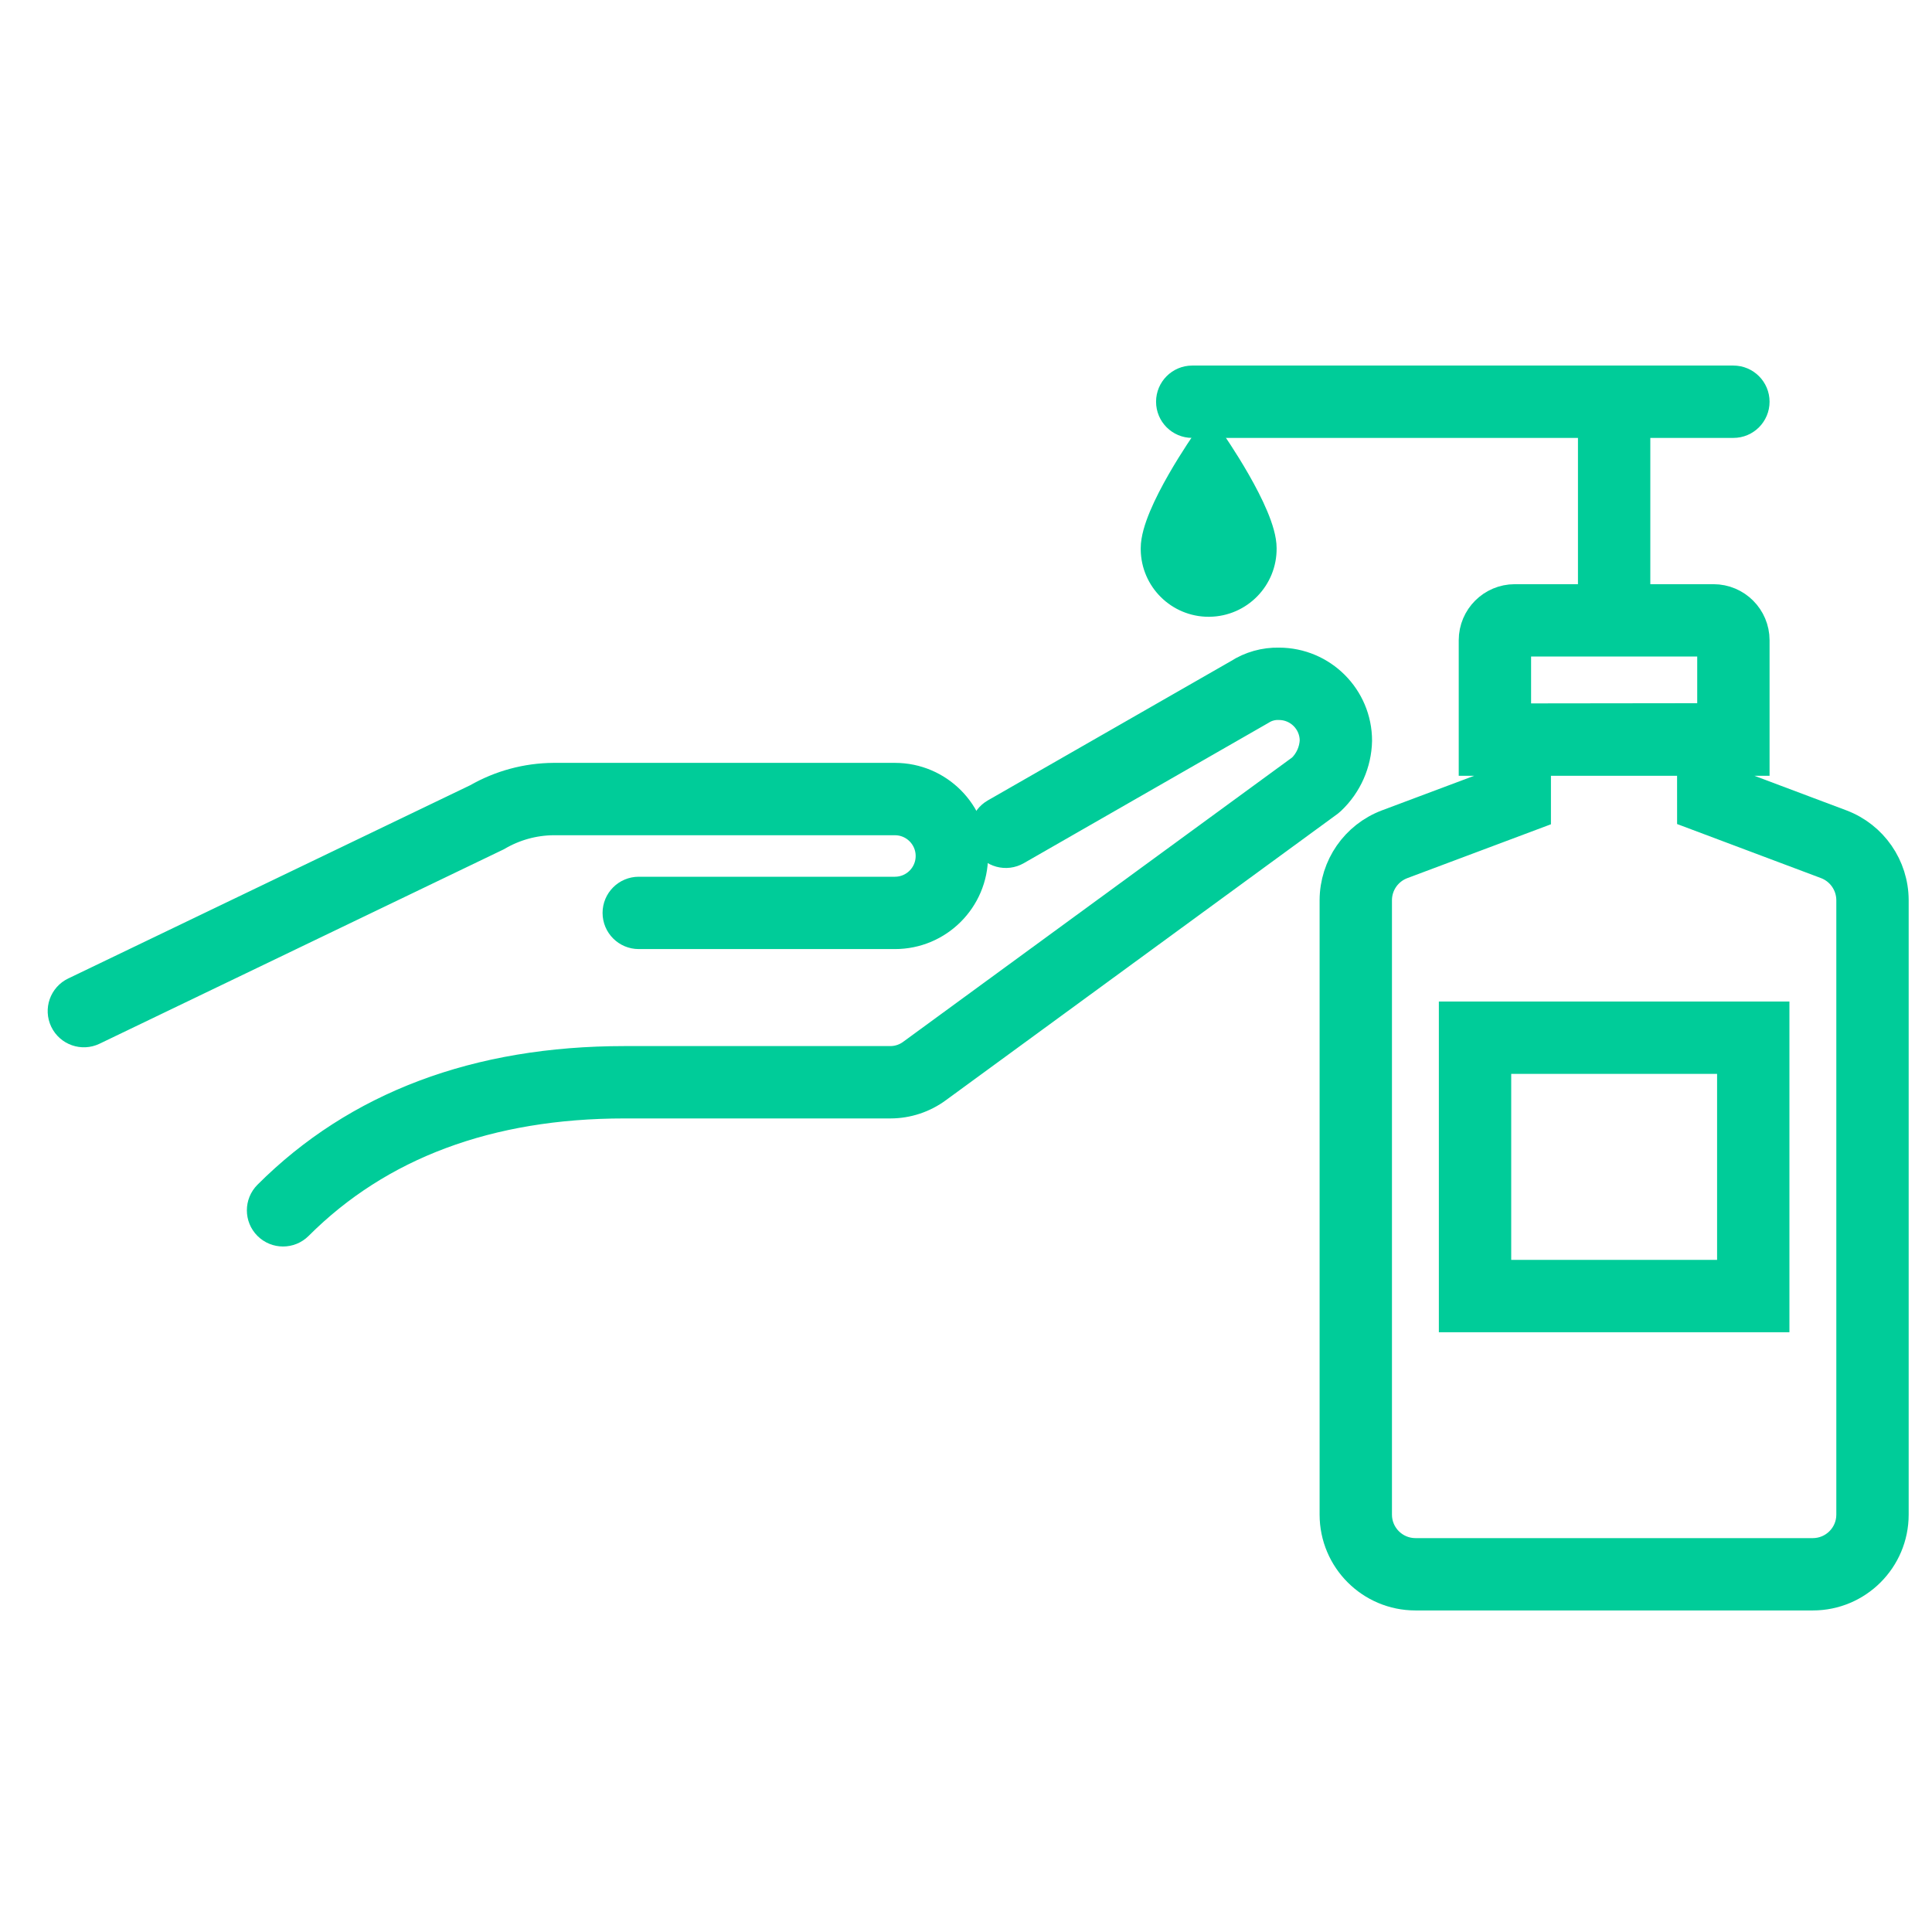
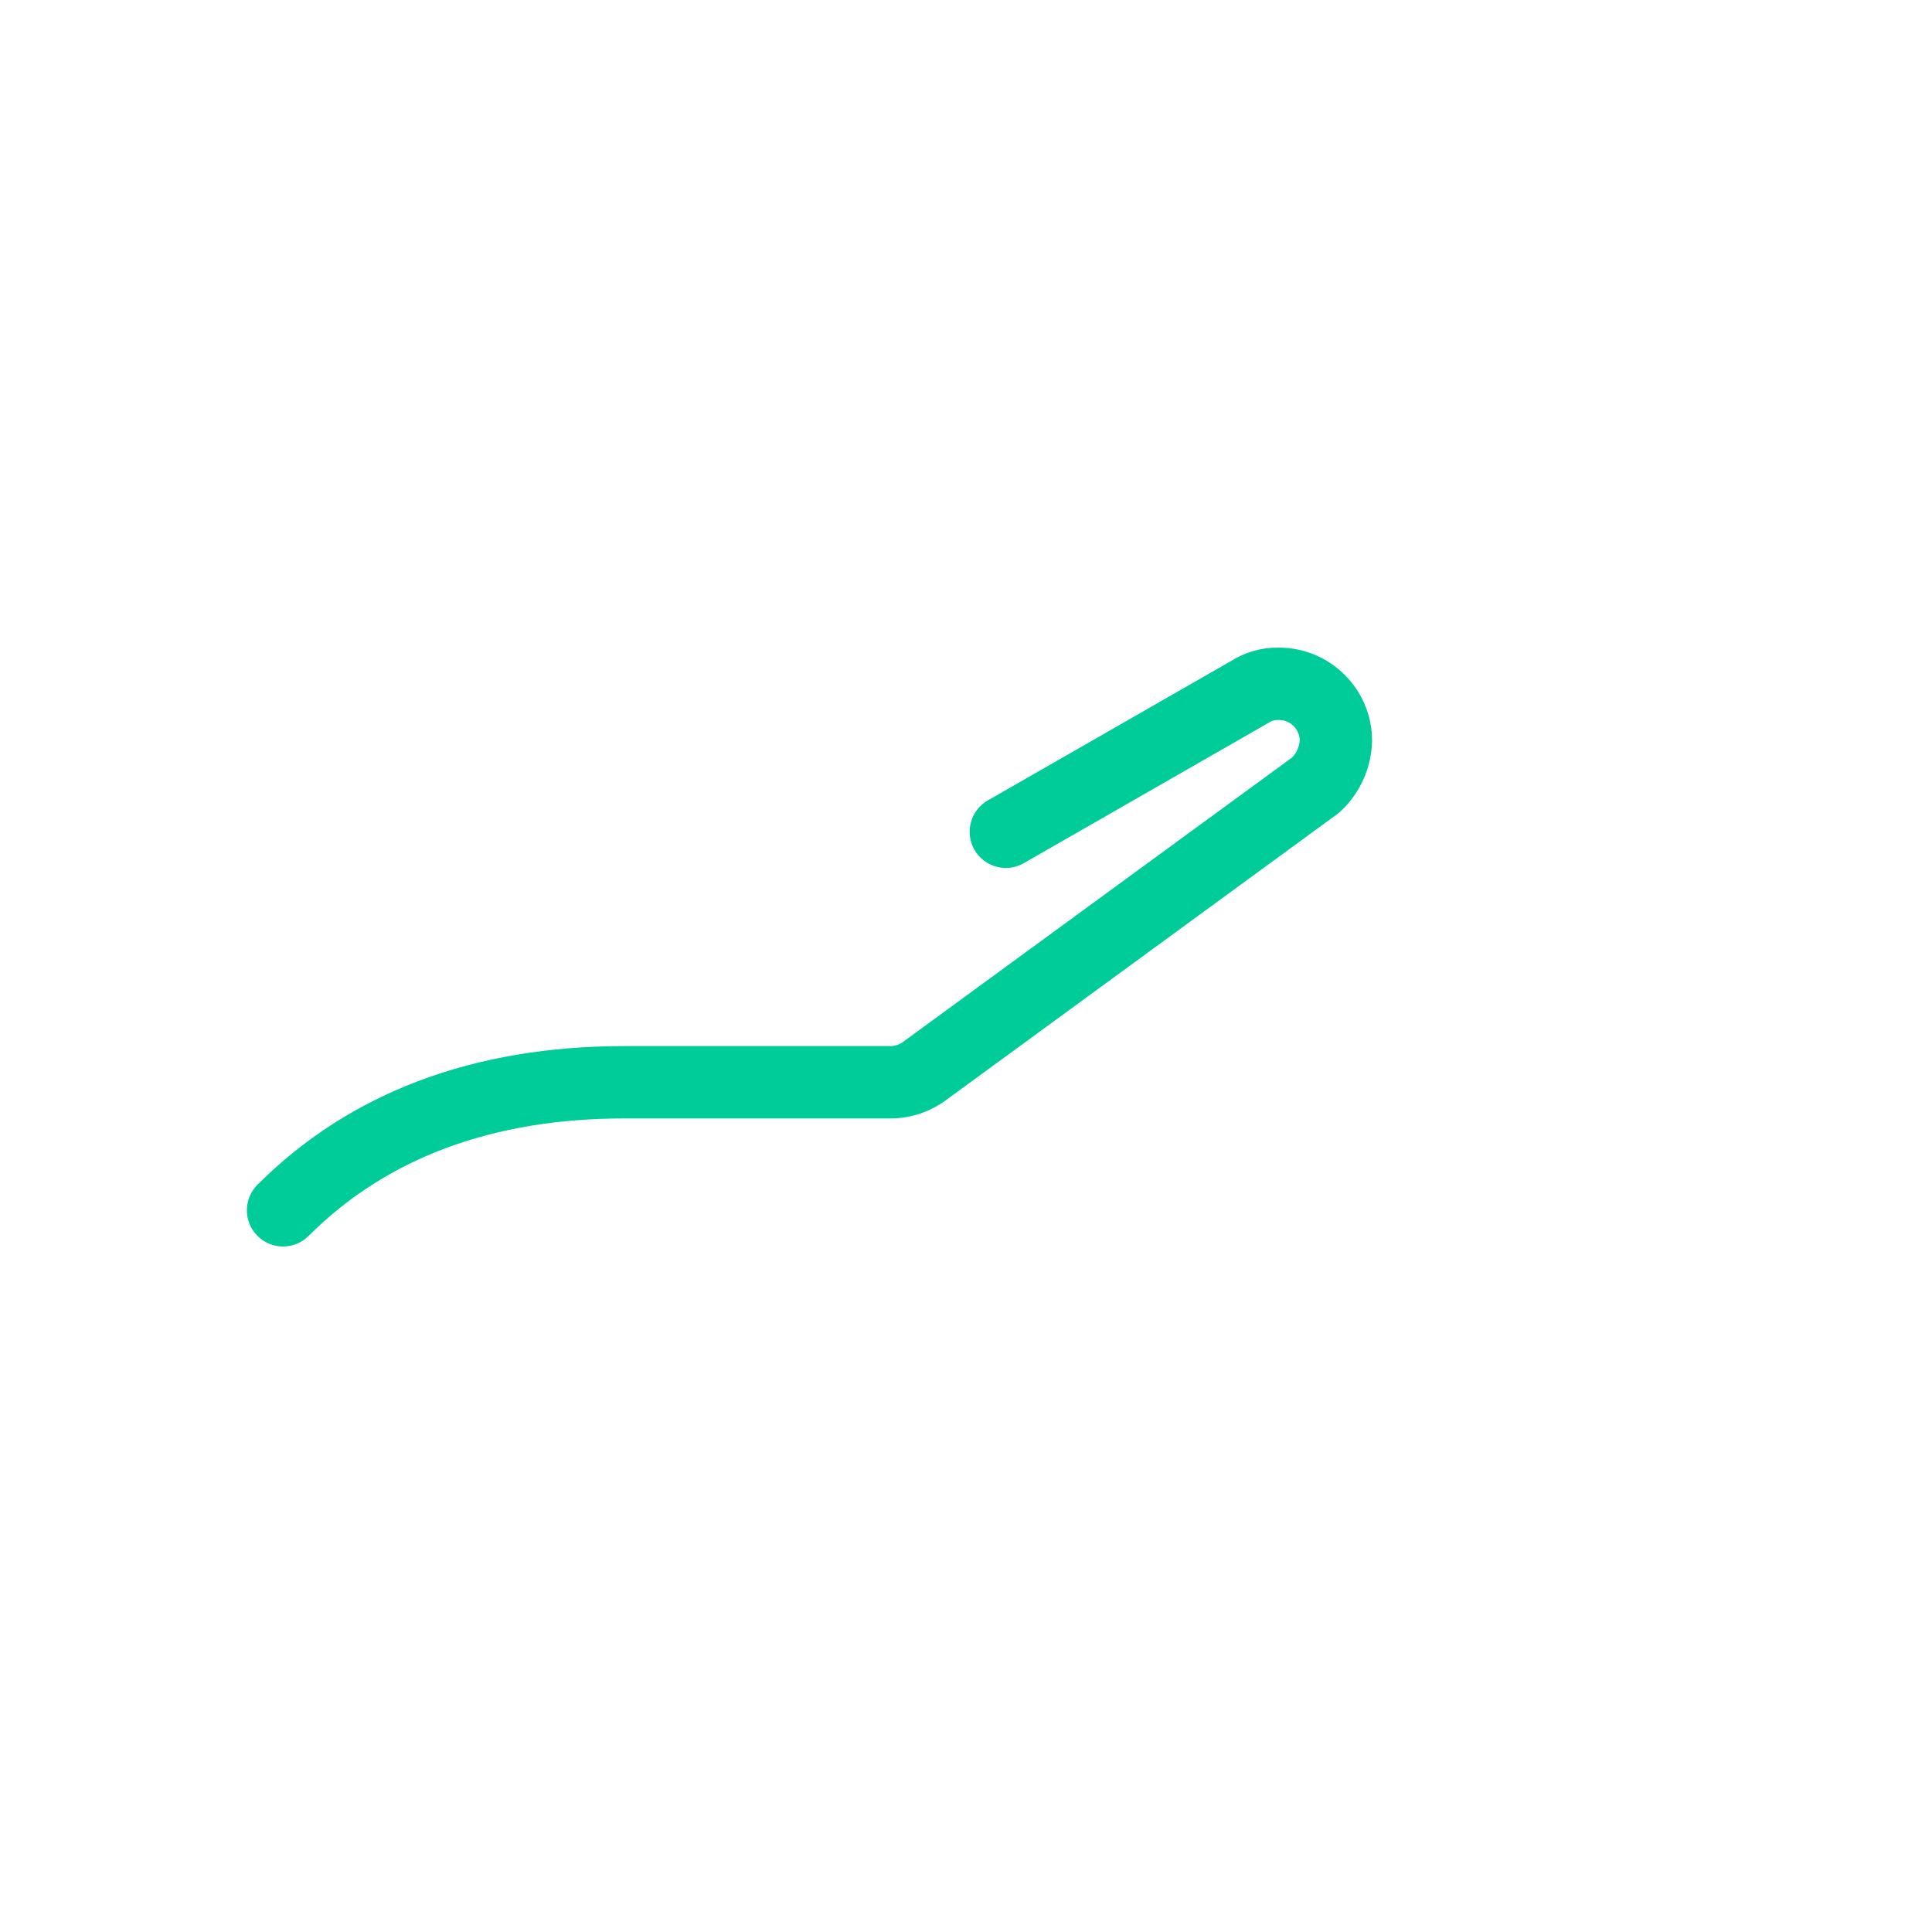
<svg xmlns="http://www.w3.org/2000/svg" width="80" height="80" xml:space="preserve" overflow="hidden">
  <g transform="translate(-57 -746)">
    <g>
      <g>
        <g>
          <g>
-             <path d="M107.048 770.865 107.075 770.864C108.256 770.85 109.202 769.88 109.187 768.699 109.187 767.33 107.049 764.281 107.049 764.281 107.049 764.281 104.91 767.322 104.91 768.699 104.91 768.716 104.91 768.733 104.91 768.751 104.924 769.922 105.877 770.864 107.048 770.865ZM107.048 767.455C107.276 767.848 107.443 768.274 107.542 768.719 107.546 768.991 107.328 769.215 107.056 769.219 106.784 769.223 106.56 769.005 106.556 768.733 106.556 768.725 106.556 768.717 106.556 768.71 106.655 768.269 106.821 767.845 107.048 767.455Z" stroke="#00CC99" stroke-width="1.35" stroke-linecap="butt" stroke-linejoin="miter" stroke-miterlimit="4" stroke-opacity="1" fill="#00CC99" fill-rule="nonzero" fill-opacity="1" />
-             <path d="M133.225 780.19 128.766 778.514 128.766 777.448 129.599 777.448 129.599 772.51C129.597 771.602 128.861 770.866 127.953 770.865L124.661 770.865 124.661 763.458 128.776 763.458C129.23 763.458 129.599 763.09 129.599 762.635 129.599 762.181 129.23 761.812 128.776 761.812L106.368 761.812C105.913 761.812 105.545 762.181 105.545 762.635 105.545 763.09 105.913 763.458 106.368 763.458L123.015 763.458 123.015 770.865 119.724 770.865C118.815 770.866 118.079 771.602 118.078 772.51L118.078 777.448 118.9 777.448 118.9 778.523 114.452 780.191C113.171 780.677 112.322 781.903 112.317 783.273L112.317 808.719C112.319 810.536 113.792 812.009 115.609 812.01L132.067 812.01C133.884 812.009 135.357 810.536 135.359 808.719L135.359 783.272C135.354 781.902 134.506 780.677 133.225 780.19ZM127.953 772.51 127.953 775.792 119.724 775.802 119.724 772.51ZM133.713 808.719C133.712 809.627 132.976 810.363 132.067 810.365L115.609 810.365C114.7 810.363 113.964 809.627 113.963 808.719L113.963 783.273C113.965 782.588 114.39 781.975 115.031 781.732L120.546 779.664 120.546 777.448 127.119 777.448 127.12 779.654 132.646 781.73C133.286 781.974 133.71 782.587 133.713 783.272Z" stroke="#00CC99" stroke-width="1.35" stroke-linecap="butt" stroke-linejoin="miter" stroke-miterlimit="4" stroke-opacity="1" fill="#00CC99" fill-rule="nonzero" fill-opacity="1" />
-             <path d="M117.255 800.49 130.421 800.49 130.421 788.146 117.255 788.146ZM118.901 789.792 128.776 789.792 128.776 798.844 118.901 798.844Z" stroke="#00CC99" stroke-width="1.35" stroke-linecap="butt" stroke-linejoin="miter" stroke-miterlimit="4" stroke-opacity="1" fill="#00CC99" fill-rule="nonzero" fill-opacity="1" />
-             <path d="M79.914 779.91 94.053 779.91C94.9 779.908 95.589 780.594 95.591 781.441 95.593 782.288 94.908 782.977 94.06 782.979 94.058 782.979 94.055 782.979 94.053 782.979L83.449 782.979C82.995 782.979 82.626 783.347 82.626 783.801 82.626 784.256 82.995 784.624 83.449 784.624L94.053 784.624C95.809 784.627 97.235 783.206 97.238 781.45 97.241 779.693 95.82 778.267 94.063 778.264 94.06 778.264 94.057 778.264 94.053 778.264L79.914 778.264C78.817 778.272 77.74 778.564 76.788 779.111L60.116 787.126C59.706 787.323 59.534 787.815 59.731 788.225 59.928 788.634 60.42 788.807 60.83 788.61L77.552 780.568C78.268 780.145 79.083 779.918 79.914 779.91Z" stroke="#00CC99" stroke-width="1.35" stroke-linecap="butt" stroke-linejoin="miter" stroke-miterlimit="4" stroke-opacity="1" fill="#00CC99" fill-rule="nonzero" fill-opacity="1" />
            <path d="M109.96 773.492C109.378 773.479 108.804 773.64 108.314 773.955L98.239 779.729C97.845 779.955 97.709 780.458 97.935 780.852 98.161 781.246 98.663 781.383 99.057 781.157L109.18 775.352C109.412 775.203 109.684 775.128 109.96 775.138 110.807 775.139 111.493 775.825 111.494 776.672 111.471 777.127 111.277 777.556 110.951 777.875L94.812 789.673C94.543 789.877 94.214 789.989 93.876 789.991L82.859 789.991C76.769 789.991 71.817 791.856 68.138 795.535 67.817 795.857 67.817 796.378 68.138 796.699 68.46 797.02 68.981 797.02 69.302 796.699 72.66 793.34 77.222 791.637 82.859 791.637L93.876 791.637C94.561 791.635 95.226 791.414 95.776 791.007L111.977 779.163 112.075 779.079C112.735 778.45 113.119 777.584 113.139 776.672 113.138 774.916 111.715 773.494 109.96 773.492Z" stroke="#00CC99" stroke-width="1.35" stroke-linecap="butt" stroke-linejoin="miter" stroke-miterlimit="4" stroke-opacity="1" fill="#00CC99" fill-rule="nonzero" fill-opacity="1" />
          </g>
        </g>
      </g>
    </g>
  </g>
</svg>